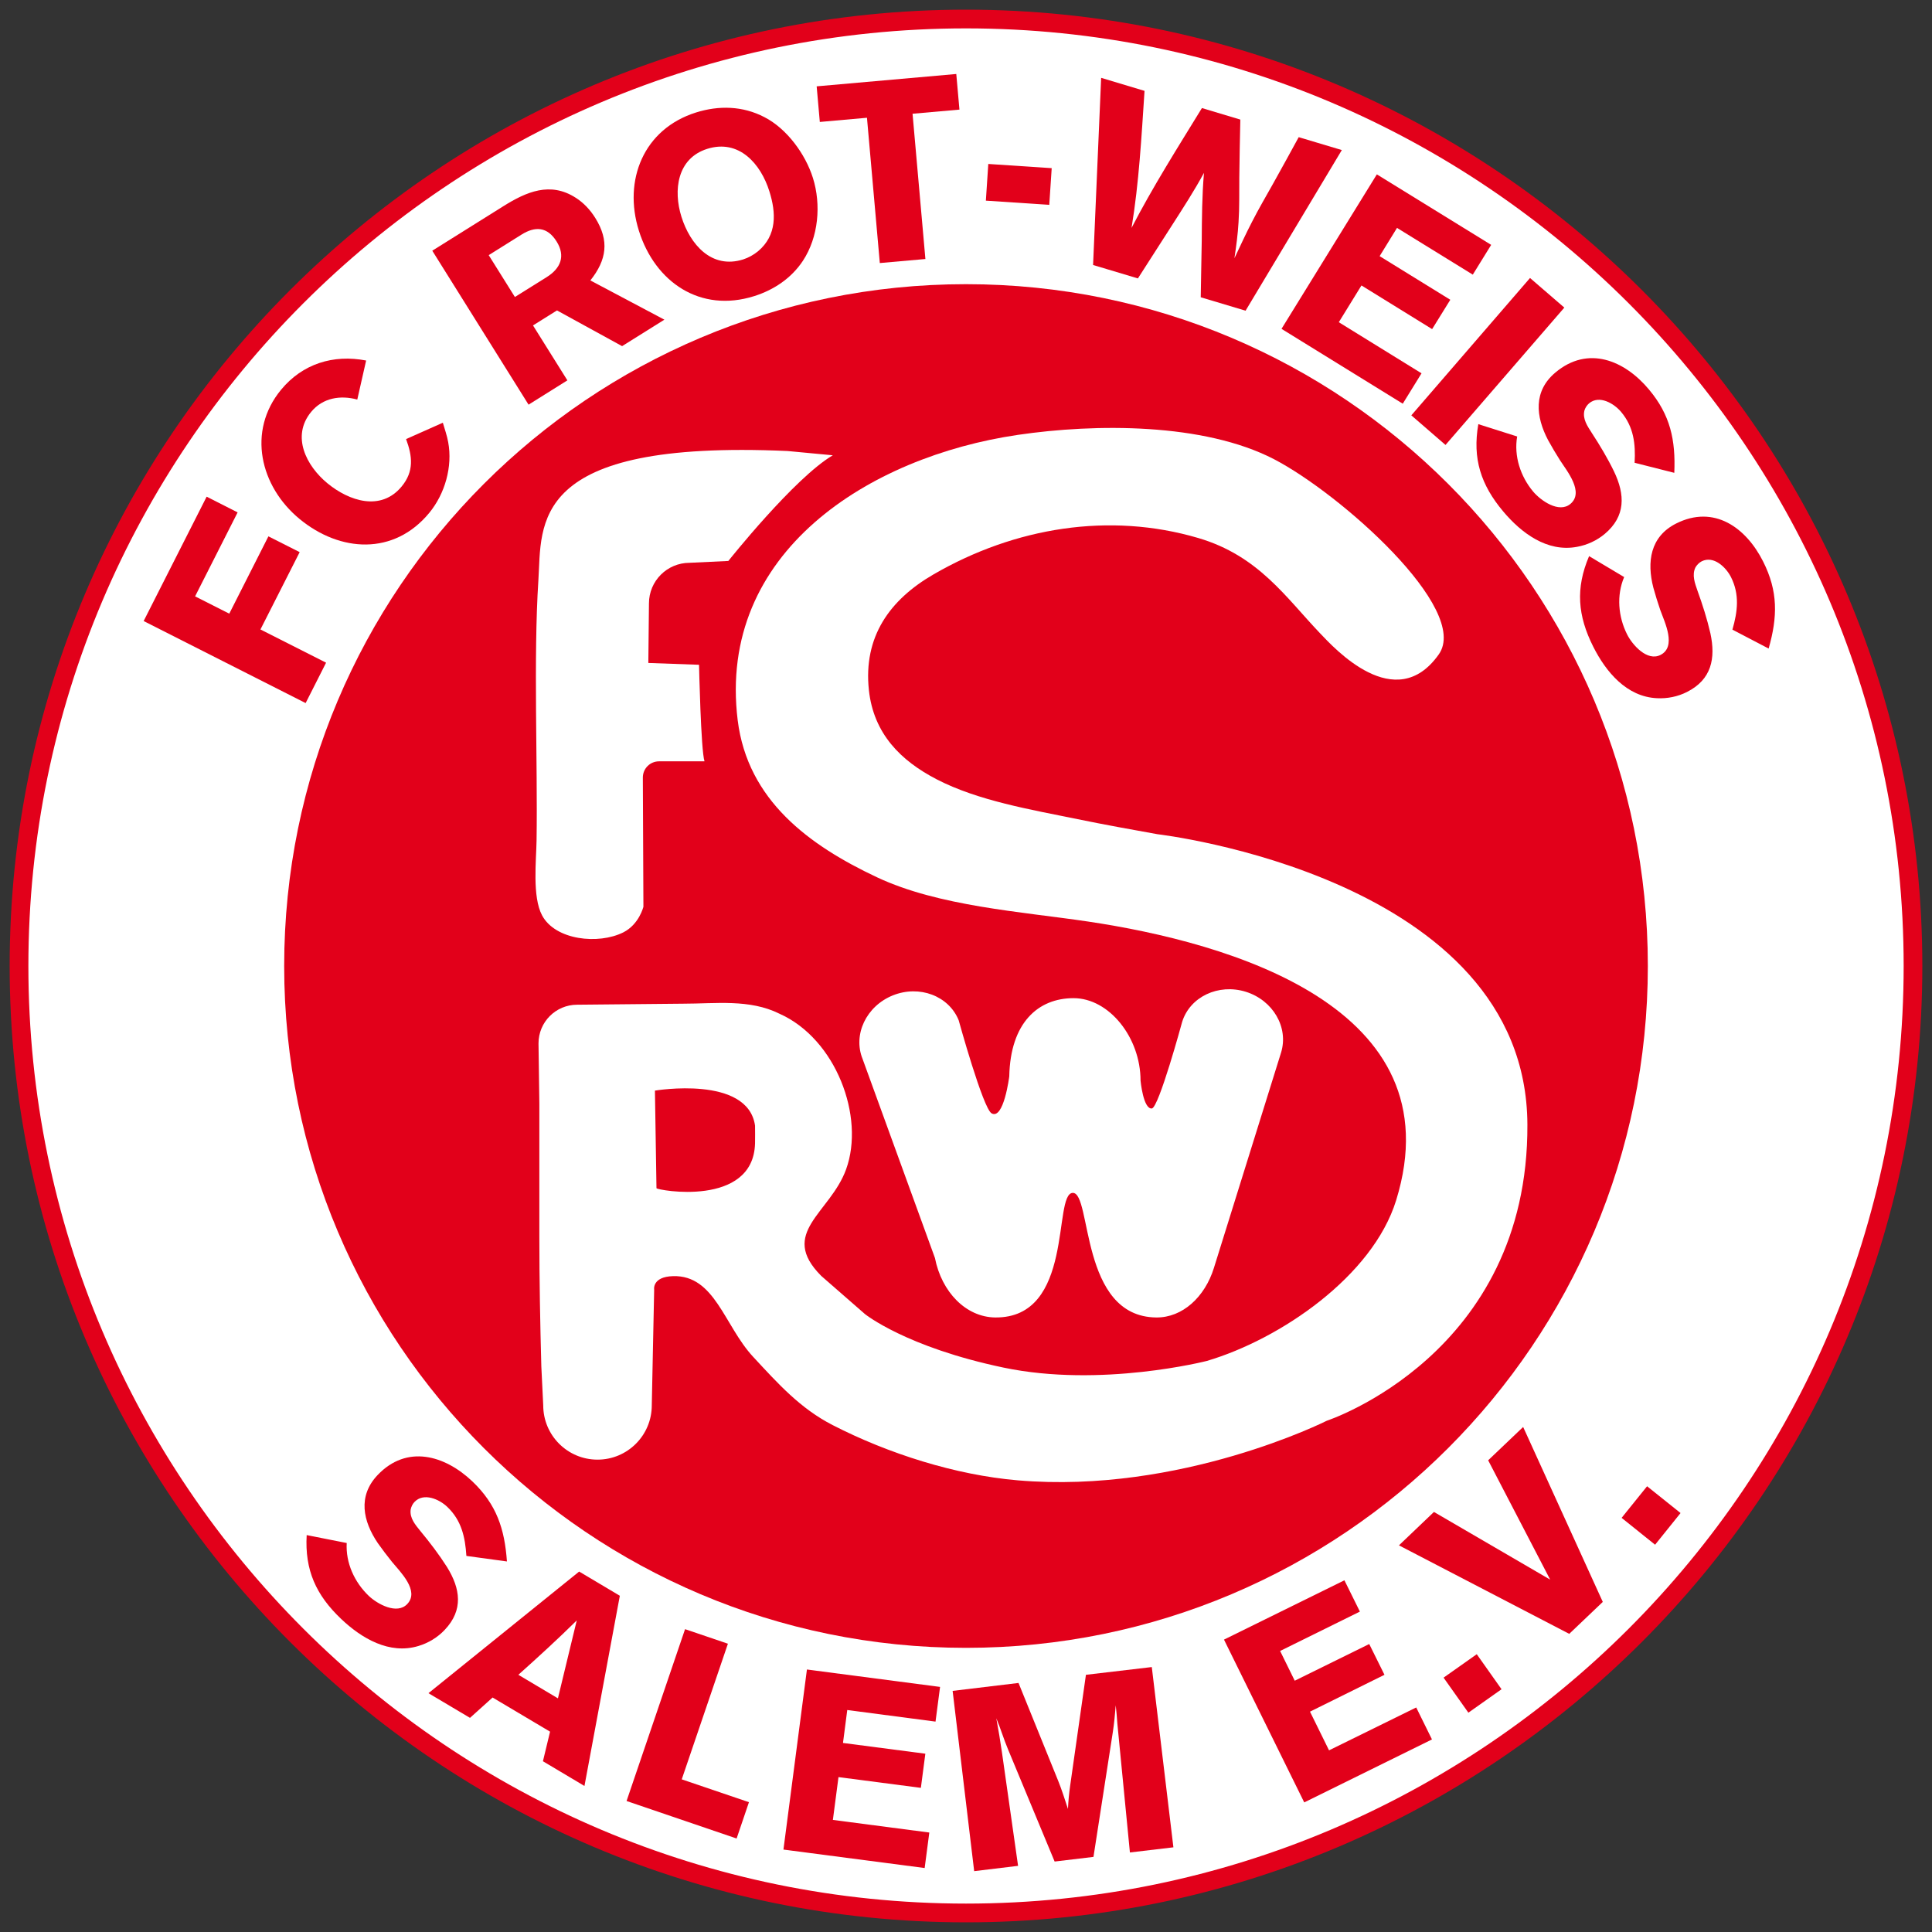
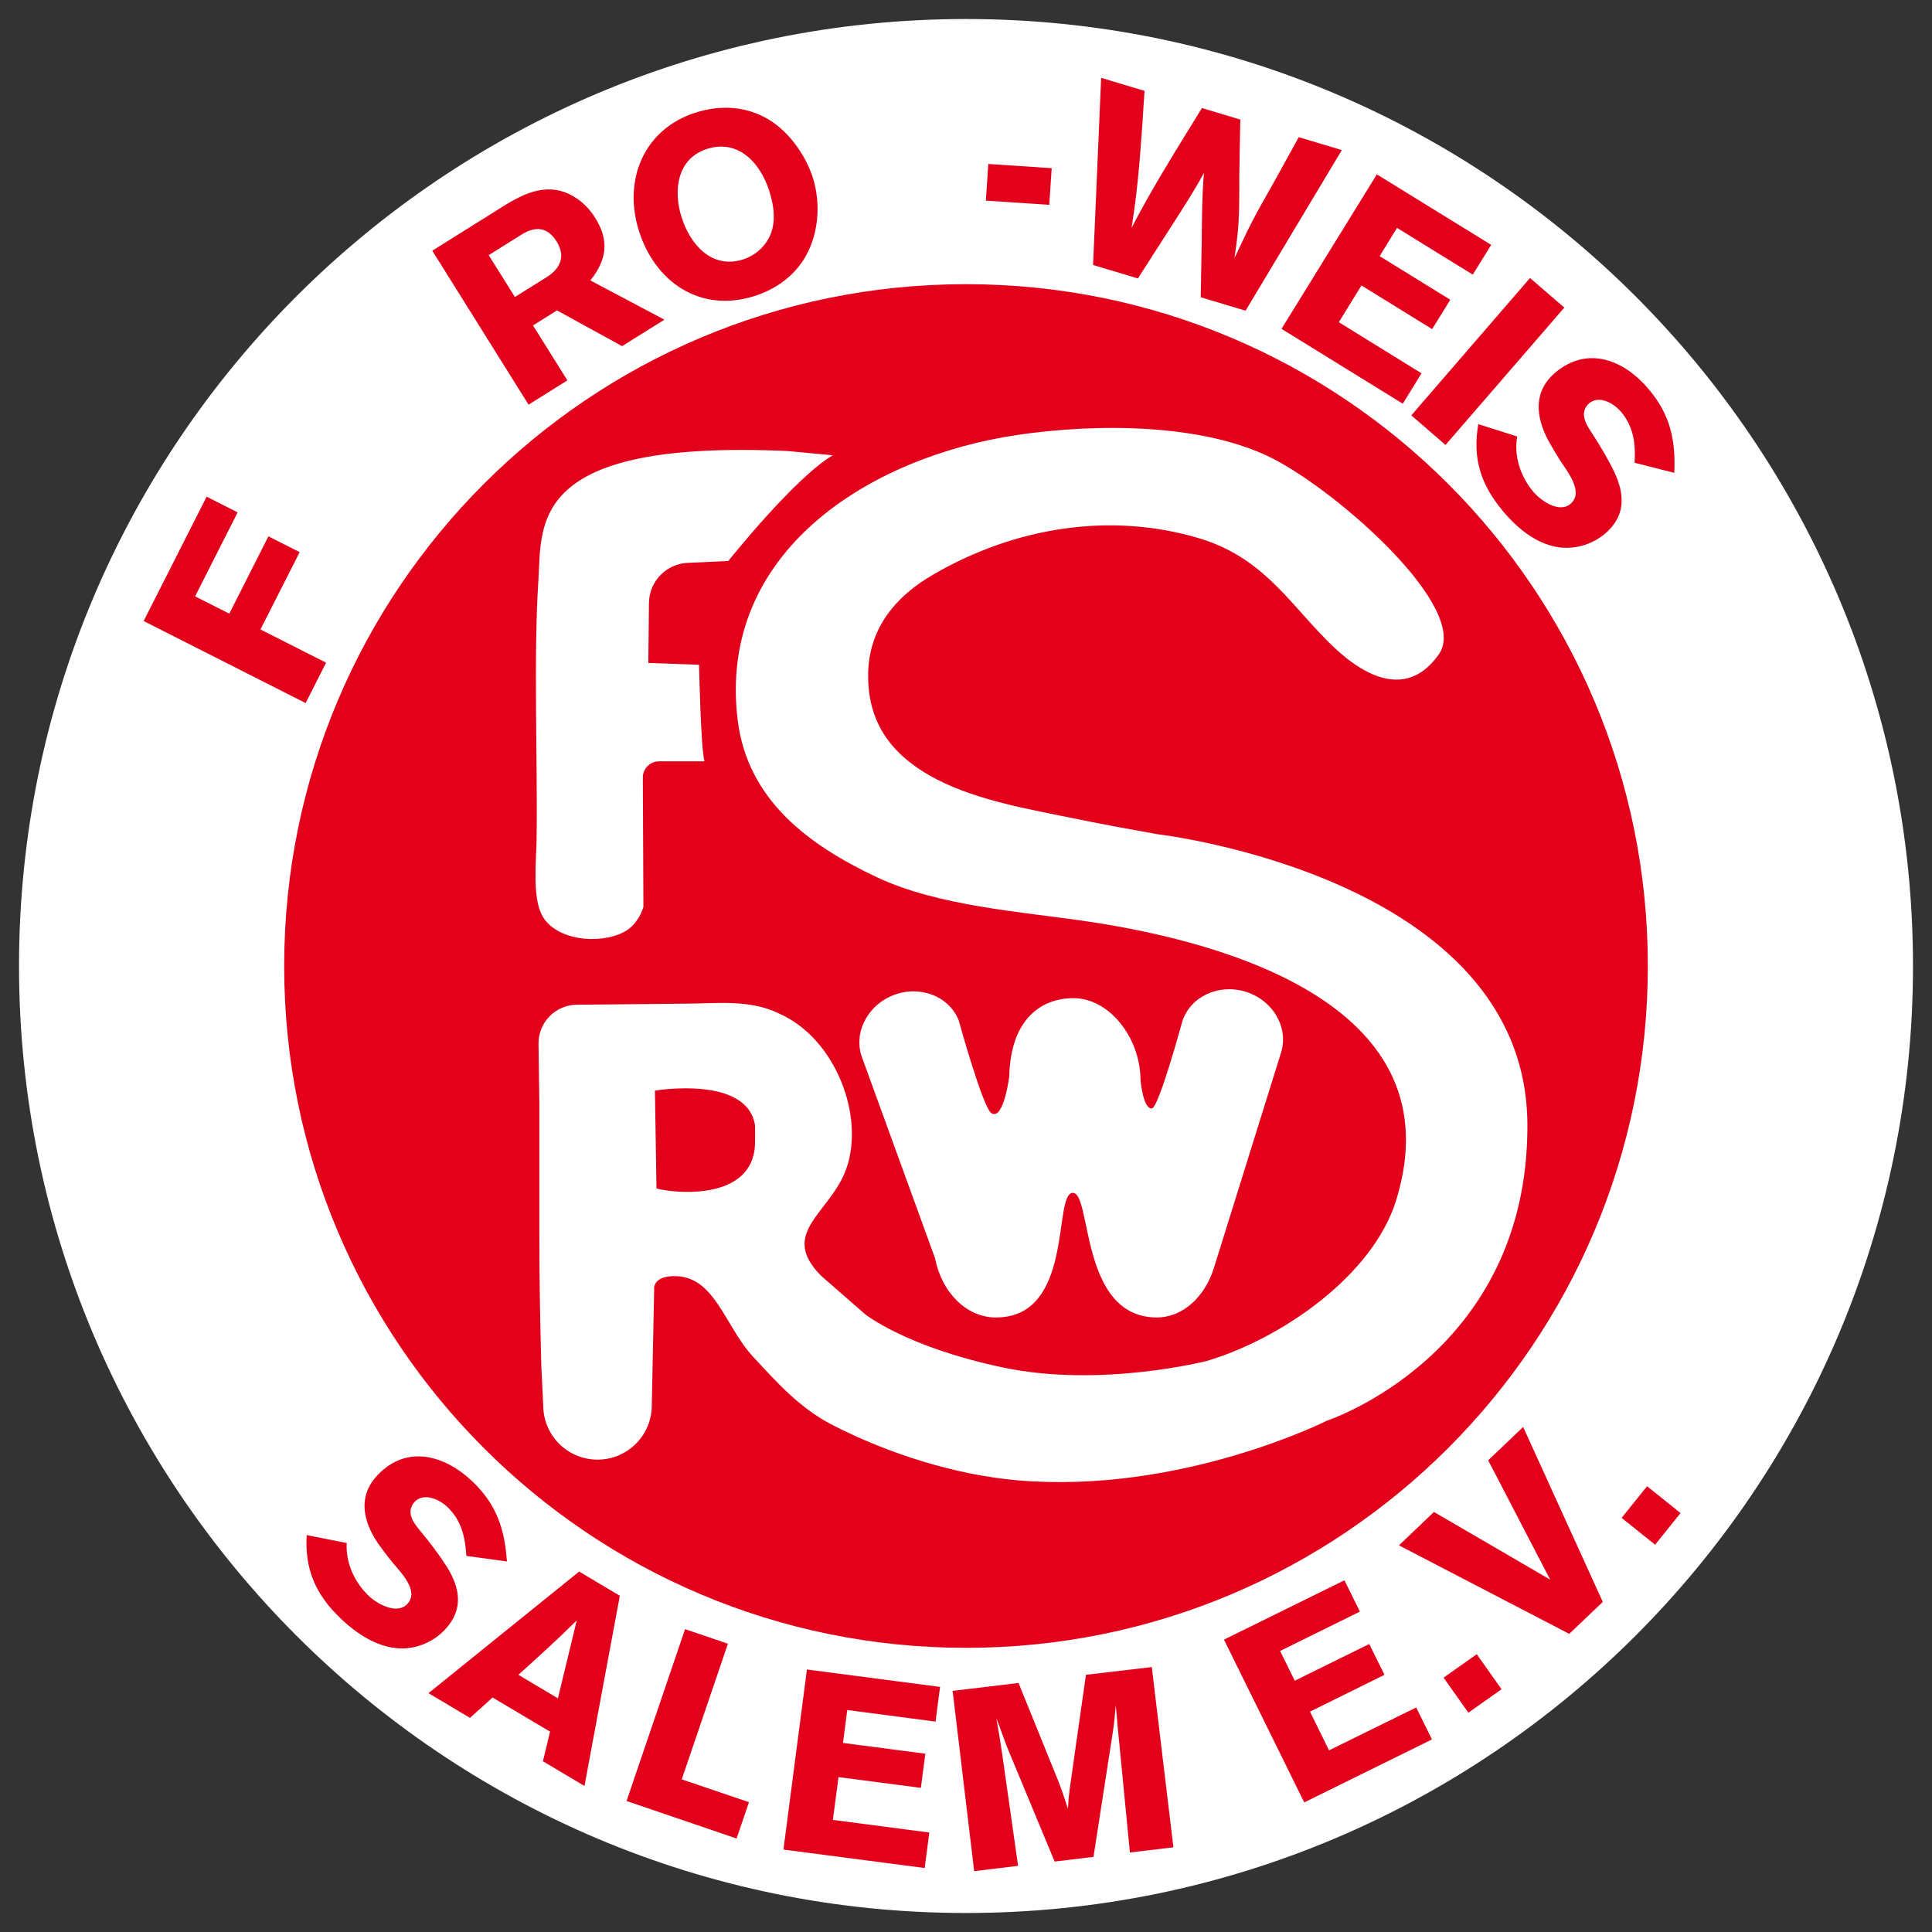
<svg xmlns="http://www.w3.org/2000/svg" version="1.1" id="Ebene_1" x="0px" y="0px" width="200px" height="200px" viewBox="0 0 200 200" xml:space="preserve">
  <rect x="0" y="0" width="200" height="200" fill="#333333" stroke="none" />
  <g>
    <path fill-rule="evenodd" clip-rule="evenodd" fill="#FFFFFF" d="M198.033,100c0,54.141-43.893,98.033-98.033,98.033   c-54.143,0-98.031-43.893-98.031-98.033C1.969,45.857,45.857,1.969,100,1.969C154.141,1.969,198.033,45.857,198.033,100" />
    <path fill-rule="evenodd" clip-rule="evenodd" fill="#E2001A" d="M170.584,100c0,38.979-31.604,70.584-70.584,70.584   c-38.982,0-70.582-31.604-70.582-70.584c0-38.984,31.6-70.582,70.582-70.582C138.979,29.418,170.584,61.016,170.584,100" />
-     <path fill="#E2001A" d="M100,199c-54.589,0-99-44.41-99-99C1,45.411,45.411,1,100,1c54.59,0,99,44.411,99,99   C199,154.59,154.59,199,100,199z M100,2.938C46.481,2.938,2.938,46.481,2.938,100c0,53.521,43.543,97.059,97.062,97.059   c53.521,0,97.066-43.538,97.066-97.059C197.066,46.481,153.521,2.938,100,2.938z" />
    <path fill="#E2001A" d="M43.32,170.391c-3.009,0.919-5.897-0.797-7.999-2.794c-2.606-2.475-3.782-5.062-3.573-8.685l4.144,0.82   c-0.116,2.056,0.801,4.061,2.287,5.478c0.888,0.84,2.913,1.965,3.978,0.84c1.302-1.365-0.724-3.331-1.579-4.368   c-0.507-0.628-0.996-1.274-1.463-1.934c-1.545-2.28-2.098-4.866-0.028-7.048c3.025-3.185,6.951-2.063,9.81,0.651   c2.507,2.391,3.342,4.912,3.581,8.29l-4.197-0.572c-0.126-1.956-0.507-3.674-1.975-5.074c-0.829-0.797-2.449-1.516-3.401-0.509   c-0.204,0.209-0.346,0.518-0.395,0.797c-0.108,0.889,0.494,1.571,1.016,2.218c0.973,1.177,1.908,2.399,2.731,3.69   c1.413,2.268,1.736,4.478-0.229,6.542C45.297,169.507,44.348,170.083,43.32,170.391" />
    <path fill="#E2001A" d="M56.204,182.323l0.738-3.062l-5.949-3.535l-2.34,2.106l-4.299-2.554l15.599-12.591l4.212,2.506   l-3.662,19.69L56.204,182.323z M59.705,167.746c-1.958,1.934-3.99,3.789-6.045,5.628l4.096,2.438L59.705,167.746z" />
    <polygon fill="#E2001A" points="64.862,186.439 70.917,168.65 75.353,170.157 70.574,184.198 77.531,186.562 76.254,190.322  " />
    <polygon fill="#E2001A" points="81.102,191.467 83.533,172.826 97.315,174.629 96.845,178.22 87.708,177.02 87.266,180.43    95.792,181.543 95.328,185.078 86.8,183.966 86.22,188.397 96.202,189.703 95.721,193.377  " />
    <path fill="#E2001A" d="M116.968,191.767l-1.298-13.325c-0.048-0.641-0.095-1.275-0.169-1.911c-0.08,0.92-0.155,1.843-0.296,2.739   l-2.009,12.955l-4.021,0.481l-4.818-11.598c-0.451-1.073-0.771-2.163-1.219-3.232c0.218,1.176,0.416,2.36,0.587,3.552l1.666,11.724   l-4.544,0.549l-2.231-18.661l6.822-0.821l4.107,10.135c0.379,0.942,0.688,1.926,1.011,2.907c0.039-0.812,0.111-1.602,0.225-2.391   l1.635-11.495l6.818-0.802l2.237,18.661L116.968,191.767z" />
    <polygon fill="#E2001A" points="135.014,186.585 126.707,169.732 139.173,163.592 140.775,166.832 132.517,170.908    134.031,173.986 141.742,170.189 143.32,173.374 135.61,177.19 137.582,181.195 146.607,176.756 148.237,180.066  " />
    <polygon fill="#E2001A" points="152.006,177.296 149.438,173.67 152.874,171.243 155.439,174.87  " />
    <polygon fill="#E2001A" points="165.92,165.829 162.447,169.136 144.819,159.974 148.442,156.516 160.474,163.524 154.054,151.17    157.676,147.72  " />
    <polygon fill="#E2001A" points="171.334,159.909 167.869,157.128 170.506,153.856 173.97,156.631  " />
    <polygon fill="#E2001A" points="20.196,61.735 23.734,63.526 27.786,55.523 31.022,57.157 26.961,65.162 33.756,68.601    31.64,72.782 14.871,64.29 21.392,51.416 24.598,53.043  " />
-     <path fill="#E2001A" d="M46.396,45.771c0.472,2.528-0.332,5.347-1.958,7.32c-3.658,4.436-9.236,4.086-13.424,0.635   c-4.09-3.368-5.456-9.082-1.92-13.377c2.22-2.693,5.414-3.684,8.808-3.028l-0.916,4.041c-1.746-0.474-3.572-0.184-4.775,1.277   c-2.082,2.527-0.5,5.593,1.68,7.387c2.239,1.845,5.536,2.944,7.69,0.333c1.289-1.561,1.119-3.116,0.456-4.905l3.806-1.693   C46.041,44.442,46.273,45.082,46.396,45.771" />
    <path fill="#E2001A" d="M64.398,35.832l-6.74-3.697l-2.482,1.553l3.558,5.687l-4.018,2.516L44.75,25.953l7.373-4.617   c2.372-1.483,4.842-2.557,7.466-0.87c0.827,0.52,1.507,1.255,2.03,2.09c1.483,2.37,1.184,4.349-0.505,6.474l7.664,4.062   L64.398,35.832z M53.977,24.292l-3.386,2.121l2.711,4.332l3.295-2.059c1.444-0.907,1.969-2.176,1.022-3.689   C56.671,23.481,55.419,23.386,53.977,24.292" />
    <path fill="#E2001A" d="M83.112,27.005c-1.191,1.797-3.012,3.015-5.047,3.652c-5.564,1.752-10.25-1.438-11.927-6.769   c-1.645-5.235,0.483-10.537,5.919-12.245c2.362-0.742,4.836-0.685,7.074,0.483c2.328,1.194,4.246,3.826,5.021,6.291   C85.021,21.184,84.739,24.539,83.112,27.005 M73.214,15.409c-3.124,0.983-3.532,4.295-2.67,7.036   c0.892,2.846,3.108,5.444,6.385,4.412c0.555-0.176,1.101-0.485,1.545-0.848c1.964-1.654,1.878-3.97,1.172-6.202   C78.747,16.934,76.489,14.377,73.214,15.409" />
-     <polygon fill="#E2001A" points="94.467,11.775 95.797,26.813 91.078,27.231 89.748,12.191 84.867,12.625 84.541,8.938    98.994,7.659 99.321,11.347  " />
    <rect x="103.544" y="15.778" transform="matrix(-0.066 0.998 -0.998 -0.066 131.452 -84.888)" fill="#E2001A" width="3.806" height="6.577" />
    <path fill="#E2001A" d="M128.941,32.164l-4.641-1.391c0.022-1.938,0.078-3.869,0.103-5.807c0.015-2.362,0.03-4.716,0.232-7.072   c-0.998,1.839-2.144,3.609-3.279,5.379l-3.56,5.548l-4.641-1.389l0.836-19.374l4.491,1.348c-0.315,4.741-0.571,9.499-1.345,14.188   c2.205-4.262,4.781-8.325,7.287-12.409l3.975,1.194c-0.039,1.99-0.091,4.005-0.107,6c-0.016,1.551,0.024,3.09-0.078,4.617   c-0.071,1.257-0.24,2.486-0.426,3.737c0.603-1.265,1.191-2.563,1.843-3.812c0.663-1.3,1.412-2.579,2.134-3.865   c0.896-1.616,1.8-3.236,2.676-4.857l4.464,1.335L128.941,32.164z" />
    <polygon fill="#E2001A" points="132.662,34.042 142.531,18.051 154.366,25.349 152.463,28.43 144.618,23.592 142.819,26.516    150.135,31.032 148.253,34.07 140.938,29.55 138.593,33.356 147.156,38.646 145.214,41.791  " />
    <polygon fill="#E2001A" points="146.099,42.997 158.387,28.778 161.938,31.843 149.639,46.061  " />
    <path fill="#E2001A" d="M163.244,56.609c-3.094,0.582-5.769-1.446-7.636-3.668c-2.312-2.755-3.192-5.458-2.573-9.033l4.021,1.277   c-0.348,2.03,0.339,4.13,1.654,5.702c0.789,0.938,2.675,2.269,3.858,1.279c1.448-1.213-0.348-3.394-1.073-4.515   c-0.435-0.683-0.844-1.377-1.238-2.091c-1.283-2.437-1.547-5.063,0.757-6.997c3.366-2.83,7.15-1.273,9.676,1.746   c2.229,2.65,2.778,5.25,2.633,8.638l-4.108-1.04c0.11-1.956-0.095-3.712-1.394-5.261c-0.733-0.877-2.257-1.784-3.318-0.894   c-0.221,0.188-0.41,0.476-0.485,0.751c-0.209,0.87,0.316,1.614,0.766,2.316c0.836,1.283,1.626,2.599,2.297,3.98   c1.152,2.403,1.224,4.641-0.959,6.474C165.301,55.959,164.298,56.419,163.244,56.609" />
-     <path fill="#E2001A" d="M171.527,72.278c-3.148-0.146-5.284-2.734-6.591-5.325c-1.617-3.212-1.854-6.045-0.434-9.382l3.63,2.166   c-0.804,1.896-0.618,4.1,0.301,5.929c0.548,1.095,2.08,2.83,3.456,2.135c1.693-0.85,0.442-3.384-0.015-4.645   c-0.262-0.762-0.502-1.535-0.719-2.32c-0.687-2.666-0.332-5.284,2.353-6.639c3.922-1.978,7.236,0.406,9.008,3.926   c1.562,3.09,1.504,5.748,0.573,9.015l-3.75-1.958c0.541-1.882,0.759-3.632-0.149-5.441c-0.517-1.02-1.792-2.253-3.03-1.633   c-0.261,0.132-0.494,0.373-0.644,0.623c-0.391,0.797-0.059,1.644,0.21,2.427c0.52,1.44,0.989,2.904,1.333,4.403   c0.564,2.605,0.114,4.797-2.431,6.077C173.678,72.117,172.597,72.335,171.527,72.278" />
    <path fill-rule="evenodd" clip-rule="evenodd" fill="#FFFFFF" d="M64.522,96.52c-2.569,1.284-7.042,0.815-8.411-1.77   c-1.022-1.928-0.598-5.669-0.566-7.747c0.122-8.026-0.33-18.896,0.187-26.907c0.379-5.881-1.075-14.608,25.8-13.407l4.68,0.442   C82.229,49.474,75.398,58.07,75.398,58.07l-4.015,0.191c-2.322,0-4.203,1.881-4.203,4.203l-0.065,6.166l5.249,0.188   c0,0,0.189,8.859,0.566,9.995h-4.708c-0.927,0-1.675,0.75-1.675,1.676l0.059,13.375C66.606,93.864,66.166,95.695,64.522,96.52" />
    <path fill-rule="evenodd" clip-rule="evenodd" fill="#FFFFFF" d="M119.707,136.384c2.707,0.022,5.02-2.119,5.955-5.122   l6.953-22.297c0.804-2.604-0.834-5.422-3.658-6.3c-2.83-0.874-5.777,0.525-6.582,3.124c0,0-2.419,8.906-3.142,8.961   c-0.888,0.068-1.164-2.885-1.164-2.885c0-4.47-3.26-8.536-6.934-8.536s-6.543,2.547-6.656,8.095c0,0-0.568,4.538-1.829,3.828   c-0.889-0.502-3.408-9.637-3.408-9.637c-1.024-2.527-4.073-3.678-6.819-2.572c-2.746,1.108-4.147,4.057-3.129,6.577l7.492,20.606   c0.691,3.532,3.214,6.117,6.225,6.157c8.236,0.099,5.963-12.81,8.034-12.896C113.042,123.412,111.74,136.319,119.707,136.384" />
    <path fill-rule="evenodd" clip-rule="evenodd" fill="#FFFFFF" d="M85.015,132.082c-4.459-4.472,0.929-6.488,2.575-11.038   c1.969-5.437-1.059-13.511-6.907-16.107c-3.084-1.535-6.606-1.035-9.956-1.035l-10.98,0.106c-2.21,0-4.001,1.789-4.001,4.007   l0.087,6.215v13.784c0,4.486,0.084,8.95,0.205,13.436l0.197,4.03c0,3.108,2.518,5.622,5.62,5.622c3.104,0,5.617-2.514,5.617-5.622   l0.247-11.966c0,0-0.247-1.346,1.957-1.408c4.333-0.122,5.296,5.126,8.285,8.347c2.588,2.79,4.875,5.351,8.238,7.074   c5.761,2.956,12.716,5.17,19.169,5.718c16.878,1.444,31.984-6.171,31.984-6.171s20.883-6.847,20.764-30.67   C158,90.754,119.825,86.358,119.825,86.358c-2.73-0.49-5.484-0.986-8.264-1.557c-4.842-0.992-10.312-1.906-14.598-4.127   c-3.719-1.927-6.525-4.716-7.014-9.224c-0.598-5.537,2.158-9.365,6.687-11.988c8.419-4.877,18.212-6.47,27.395-3.771   c6.256,1.837,9.073,6.155,12.652,9.898c1.4,1.458,7.766,8.51,12.26,2.152c3.312-4.696-10.248-16.674-17.055-20.204   c-7.27-3.771-18.492-3.703-26.525-2.518c-15.361,2.258-31.142,12.13-28.997,29.539c1.028,8.293,7.401,12.958,14.429,16.262   c6.387,3.001,14.922,3.549,21.828,4.576c14.586,2.172,38.1,8.837,31.904,28.864c-2.43,7.853-11.995,14.379-19.6,16.625   c0,0-10.951,2.806-21.049,0.687c-10.102-2.119-14.334-5.537-14.334-5.537L85.015,132.082z M78.162,118.361   c-0.181,6.673-10.157,4.85-10.203,4.641L67.798,112.9c0,0,9.612-1.623,10.364,3.626C78.162,117.146,78.178,117.749,78.162,118.361" />
  </g>
</svg>